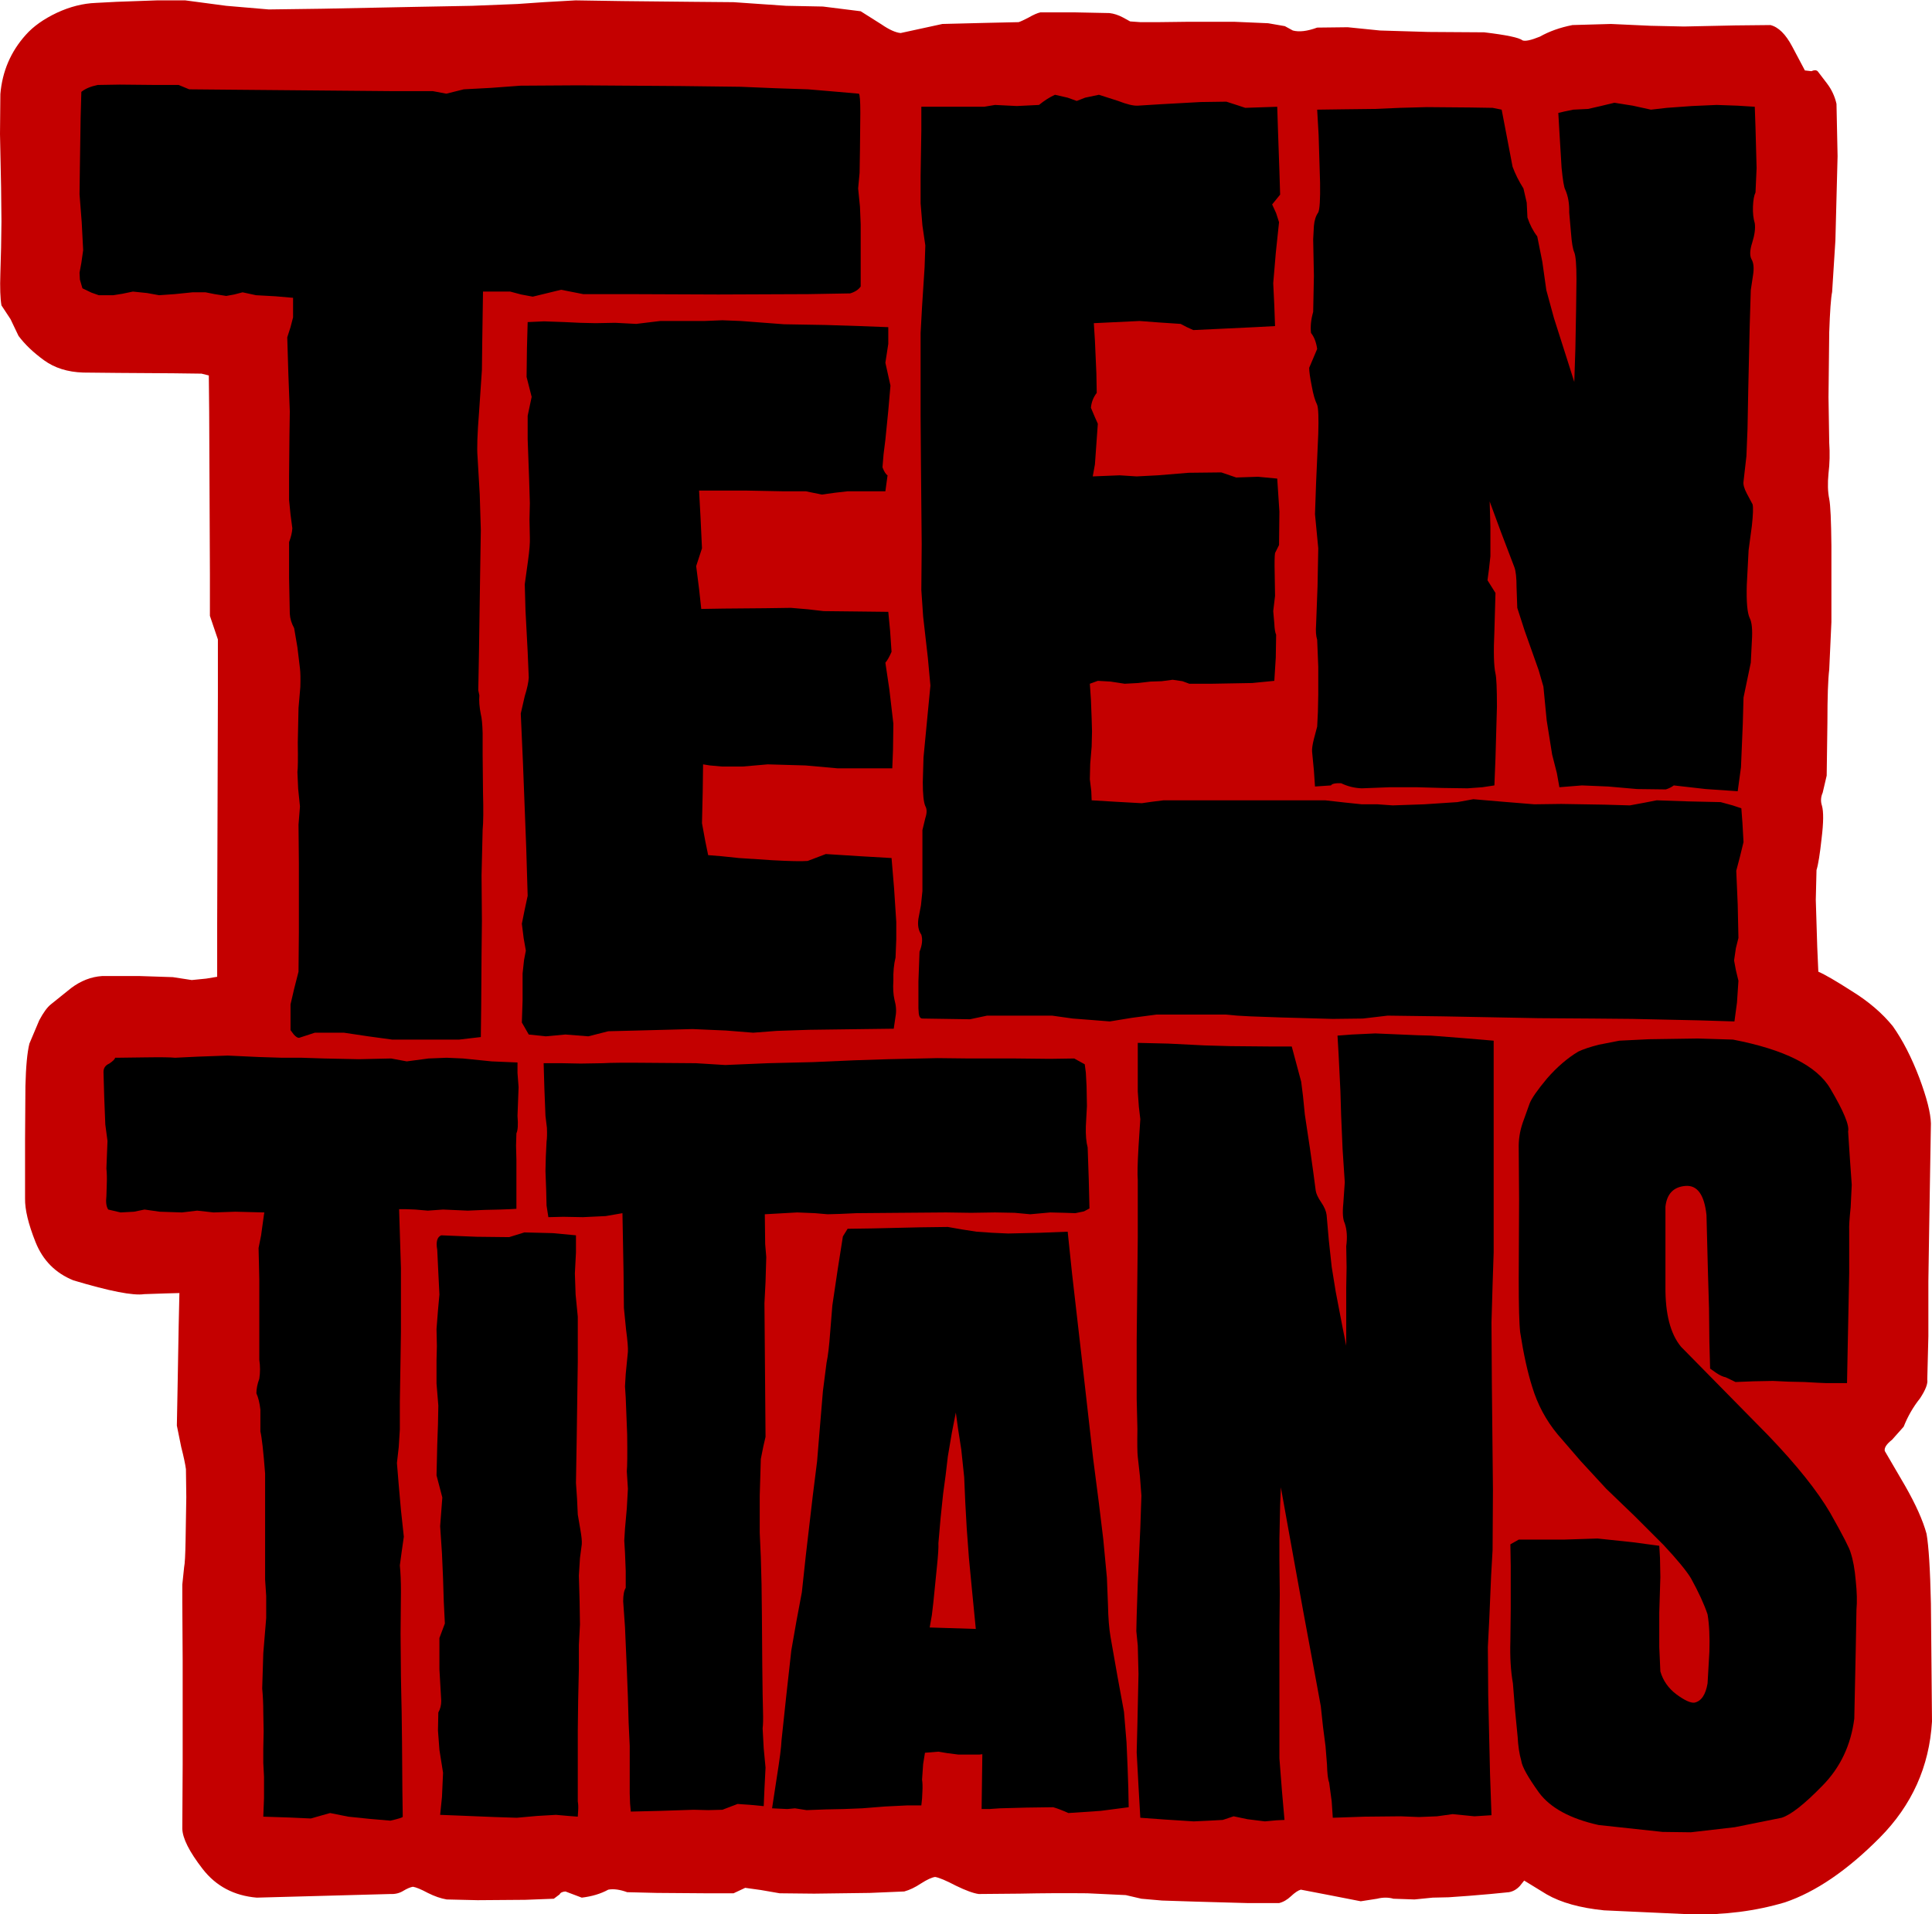
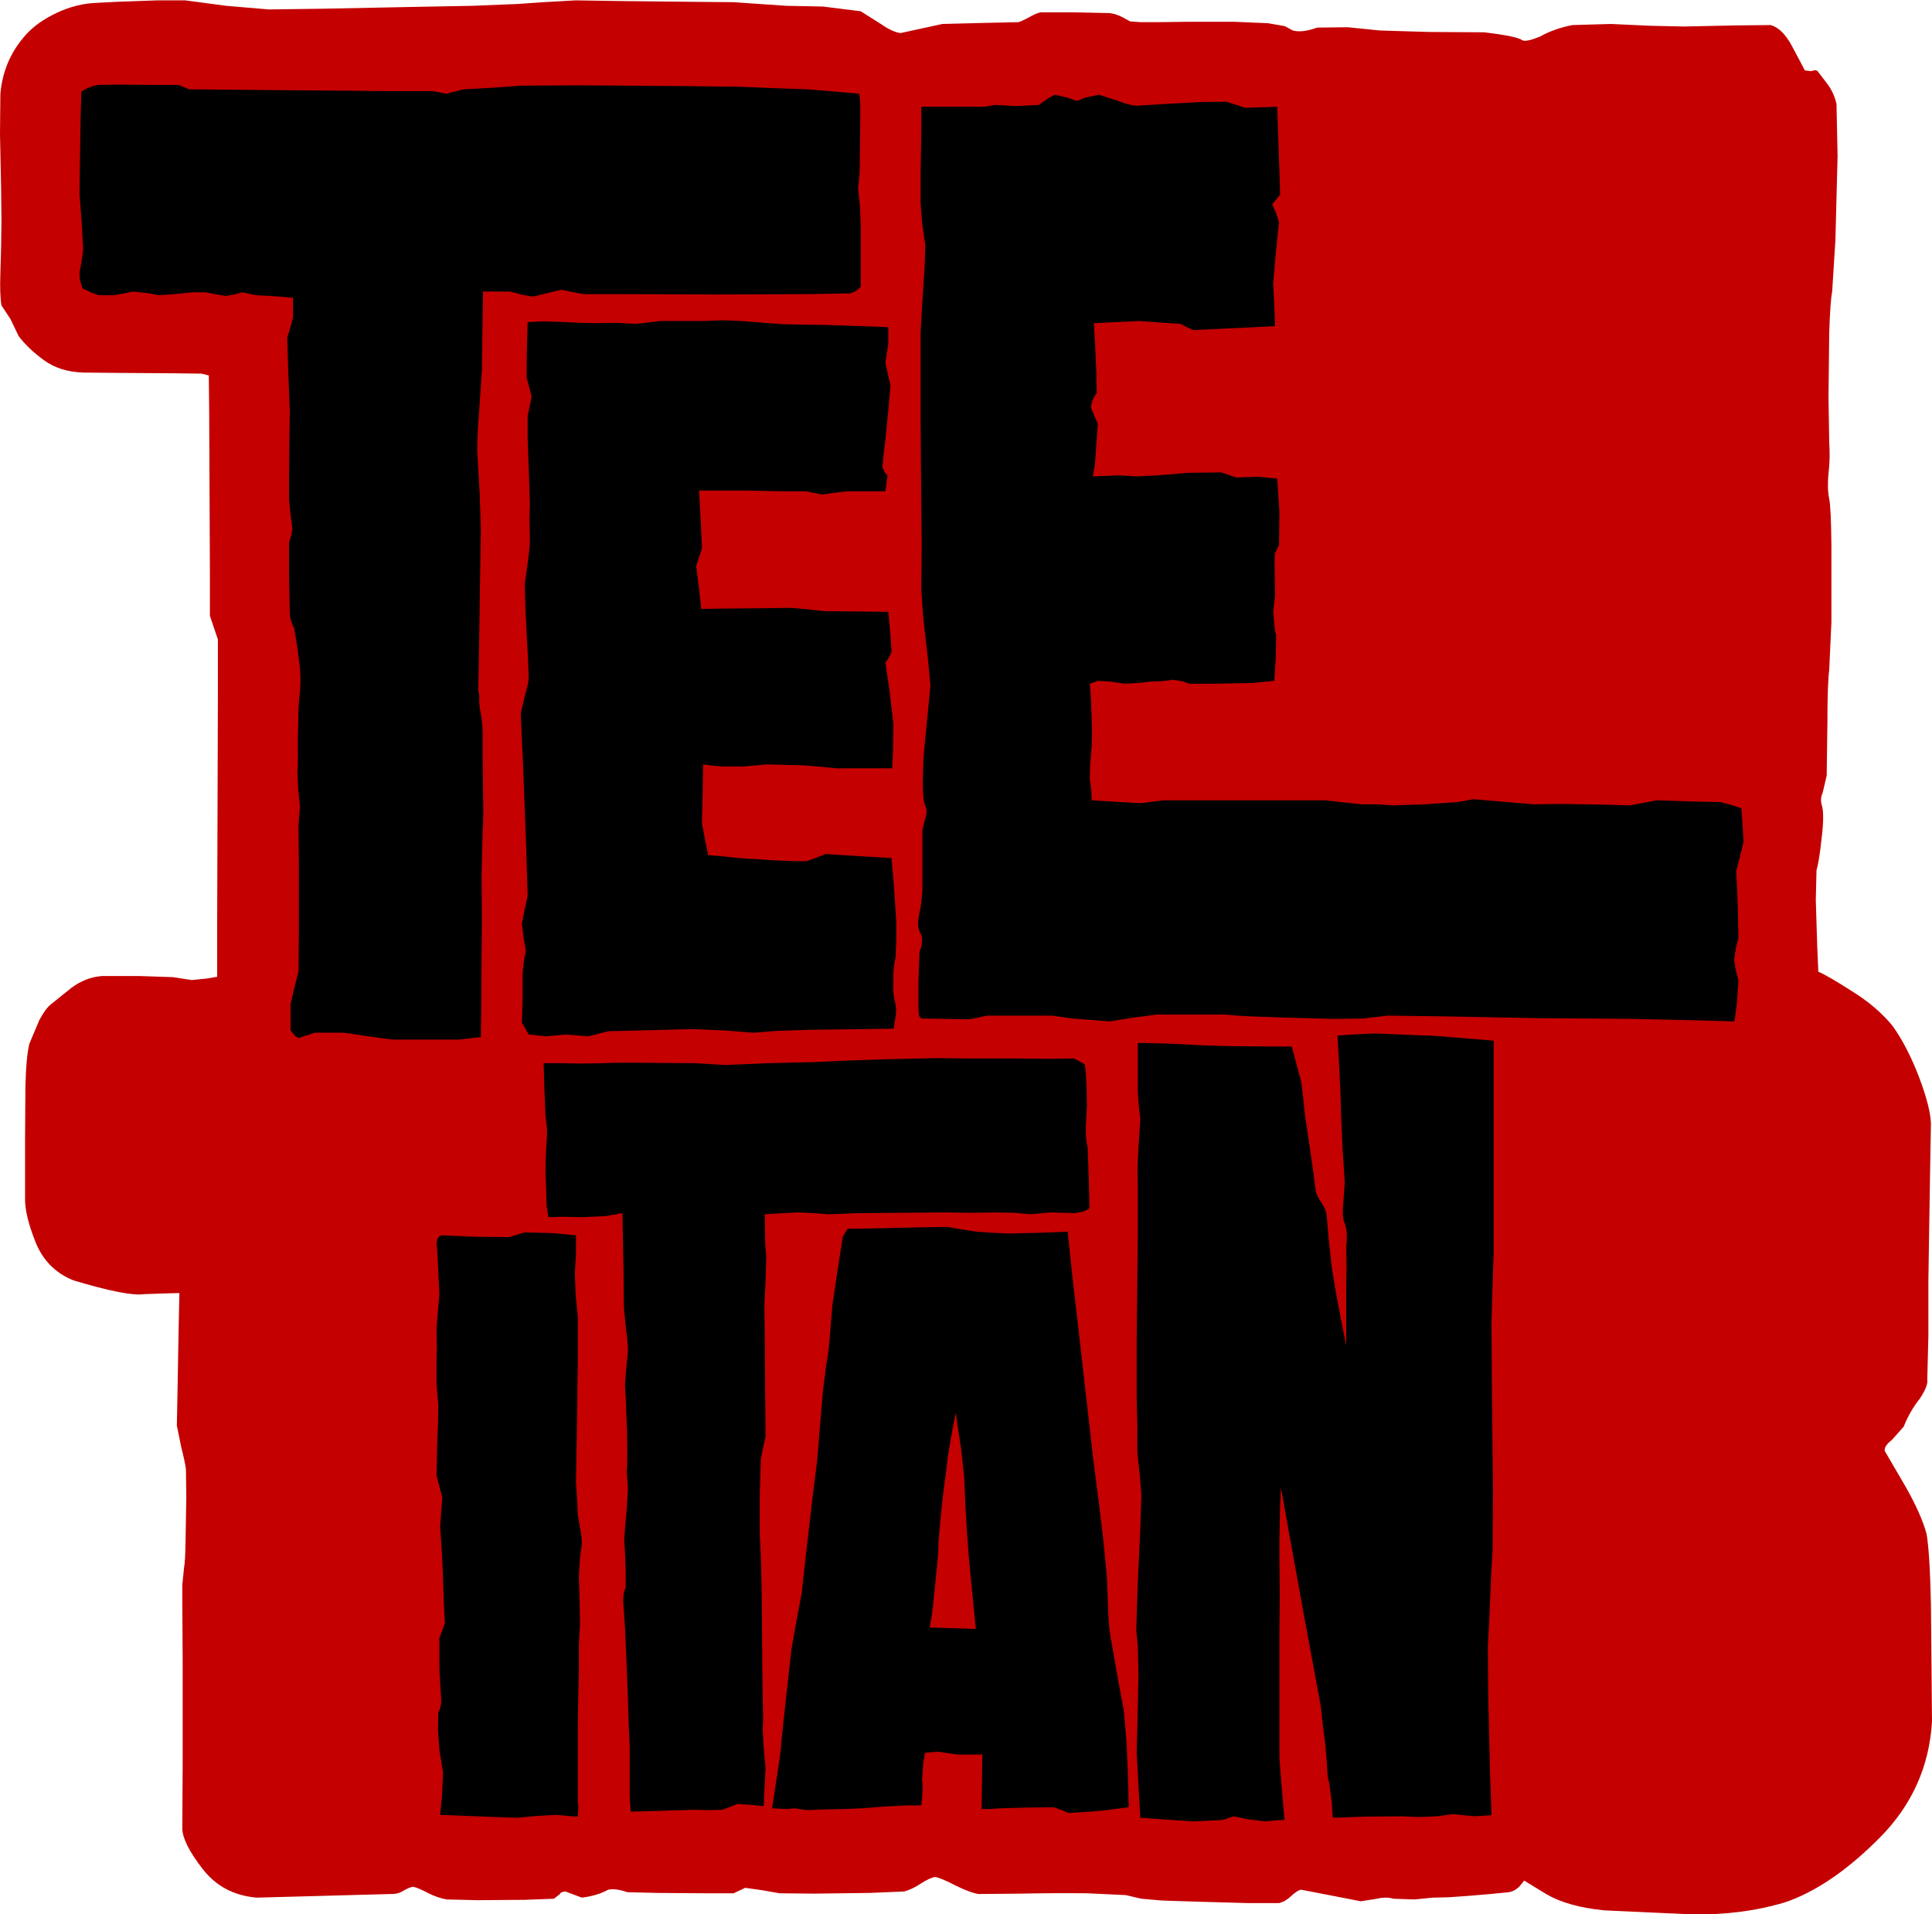
<svg xmlns="http://www.w3.org/2000/svg" height="263.6px" width="266.0px">
  <g transform="matrix(1.0, 0.0, 0.0, 1.0, 133.0, 131.8)">
    <path d="M110.75 -128.35 Q112.4 -127.95 113.75 -125.4 L115.5 -122.1 116.4 -122.0 Q116.95 -122.25 117.25 -122.0 L118.55 -120.3 Q119.5 -119.05 119.85 -117.5 L120.0 -110.3 119.7 -98.7 119.25 -91.6 Q119.0 -90.4 118.85 -86.05 L118.75 -77.1 118.85 -70.85 Q119.0 -68.65 118.75 -66.6 118.55 -64.55 118.85 -63.1 119.1 -61.85 119.15 -56.65 L119.15 -46.15 118.85 -39.6 Q118.6 -37.55 118.6 -32.3 L118.5 -25.0 117.95 -22.65 Q117.55 -21.75 117.85 -20.85 118.2 -19.6 117.8 -16.35 117.45 -13.1 117.1 -12.0 L117.0 -7.9 117.2 -1.4 117.35 2.0 Q118.65 2.55 122.0 4.7 125.4 6.8 127.6 9.5 129.65 12.4 131.25 16.6 132.8 20.75 132.85 22.9 L132.75 28.9 132.6 38.1 132.5 44.65 132.5 52.2 132.35 58.15 Q132.5 59.0 131.35 60.75 129.95 62.5 129.1 64.65 L127.5 66.45 Q126.35 67.35 126.5 68.0 L129.3 72.8 Q131.5 76.65 132.25 79.4 132.7 82.0 132.85 89.0 L133.0 105.25 Q132.45 114.55 125.8 121.25 119.1 128.0 112.75 130.15 106.7 131.95 99.85 131.8 L87.85 131.25 Q82.9 130.75 79.95 129.05 L76.85 127.15 76.25 127.9 Q75.6 128.6 74.75 128.75 L72.2 129.0 69.25 129.25 66.45 129.45 64.25 129.5 61.75 129.75 58.85 129.65 Q57.8 129.35 56.6 129.65 L54.35 130.0 50.0 129.15 46.1 128.4 Q45.55 128.55 44.75 129.3 43.95 130.05 43.1 130.25 L38.8 130.25 31.65 130.05 27.0 129.9 24.15 129.65 22.0 129.15 16.7 128.9 Q12.1 128.85 7.4 128.95 L1.75 129.0 Q0.65 128.85 -1.4 127.85 -3.4 126.8 -4.25 126.65 -4.95 126.75 -6.2 127.55 -7.4 128.35 -8.5 128.65 L-13.25 128.85 -20.9 128.95 -25.65 128.9 -28.25 128.45 -30.4 128.15 -32.0 128.9 -35.85 128.9 -42.55 128.85 -46.65 128.75 Q-48.15 128.2 -49.25 128.4 -50.8 129.25 -52.9 129.5 L-55.15 128.65 Q-55.8 128.7 -55.95 129.05 L-56.75 129.65 -60.7 129.8 -67.25 129.85 -71.5 129.75 Q-72.7 129.55 -74.1 128.85 -75.5 128.1 -76.15 128.0 -76.7 128.1 -77.45 128.55 -78.25 129.05 -79.25 129.0 L-86.6 129.2 -97.65 129.5 Q-102.35 129.1 -105.1 125.55 -107.85 122.0 -107.9 120.0 L-107.85 111.2 -107.85 96.85 -107.9 88.75 -107.9 86.4 -107.65 84.0 Q-107.5 83.3 -107.45 80.35 L-107.35 74.35 -107.4 70.5 Q-107.55 69.4 -108.05 67.45 L-108.65 64.5 -108.55 59.25 -108.4 50.75 -108.3 46.25 -110.2 46.3 -113.15 46.4 Q-115.4 46.75 -122.9 44.5 -126.6 43.0 -128.1 39.25 -129.6 35.5 -129.55 33.2 L-129.55 29.85 -129.55 25.1 -129.5 17.75 Q-129.4 13.7 -128.95 11.9 L-127.6 8.7 Q-126.75 7.1 -126.0 6.5 L-123.2 4.25 Q-121.2 2.75 -118.95 2.6 L-113.75 2.6 -109.2 2.75 -106.6 3.15 -104.6 2.95 -103.1 2.7 -103.1 -4.4 -103.05 -20.15 -103.0 -36.05 -103.0 -43.75 -104.1 -47.0 -104.1 -52.7 -104.15 -64.05 -104.2 -75.1 -104.25 -80.1 -105.25 -80.35 -109.15 -80.4 -116.65 -80.45 -121.55 -80.5 Q-124.75 -80.6 -126.95 -82.2 -129.15 -83.8 -130.45 -85.55 L-131.55 -87.85 -132.8 -89.75 Q-133.05 -91.2 -132.95 -94.15 L-132.85 -97.7 -132.8 -101.3 -132.85 -106.0 -133.0 -113.35 -132.95 -118.85 Q-132.55 -123.55 -129.45 -127.0 -127.9 -128.75 -125.15 -130.05 -122.45 -131.3 -119.8 -131.4 L-116.95 -131.55 -111.35 -131.75 -107.5 -131.75 -101.85 -131.0 -96.0 -130.5 -88.5 -130.6 -76.0 -130.85 -68.0 -131.0 -61.75 -131.25 -58.15 -131.5 -53.75 -131.75 -47.3 -131.65 -37.65 -131.55 -32.0 -131.5 -28.4 -131.25 -24.75 -131.0 -19.7 -130.9 -14.5 -130.25 -11.65 -128.45 Q-10.05 -127.35 -9.0 -127.25 L-3.25 -128.5 2.75 -128.65 7.25 -128.75 Q7.7 -128.9 8.65 -129.4 9.6 -129.95 10.25 -130.1 L14.85 -130.1 19.75 -130.0 Q20.65 -129.9 21.6 -129.4 L22.6 -128.85 24.0 -128.75 26.5 -128.75 30.55 -128.8 36.95 -128.8 41.6 -128.6 43.9 -128.2 45.0 -127.6 Q46.3 -127.25 48.35 -128.0 L52.55 -128.05 57.0 -127.6 63.65 -127.4 71.35 -127.35 Q75.95 -126.8 76.6 -126.25 77.15 -126.0 79.0 -126.75 80.95 -127.85 83.5 -128.35 L88.8 -128.5 94.25 -128.25 98.85 -128.15 105.9 -128.3 110.75 -128.35" fill="#c40000" fill-rule="evenodd" stroke="none" />
-     <path d="M108.6 -117.1 L108.7 -114.2 108.85 -108.65 108.7 -105.3 Q108.4 -104.7 108.35 -103.35 108.3 -102.05 108.6 -101.05 108.75 -100.0 108.25 -98.4 107.75 -96.85 108.15 -96.1 108.6 -95.35 108.35 -93.85 L108.05 -91.85 107.9 -86.9 107.7 -78.1 107.6 -72.75 107.45 -69.0 107.05 -65.5 Q106.95 -64.9 107.5 -63.85 L108.3 -62.35 Q108.45 -61.7 108.2 -59.4 L107.75 -56.05 107.5 -51.25 Q107.4 -47.75 107.9 -46.7 108.35 -45.85 108.2 -43.55 L108.05 -40.55 107.55 -38.15 107.05 -35.75 106.95 -32.15 106.7 -26.15 106.25 -22.85 101.85 -23.15 97.45 -23.65 Q97.0 -23.3 96.35 -23.1 L92.4 -23.15 88.4 -23.5 84.8 -23.65 81.7 -23.4 81.35 -25.35 80.7 -27.9 79.95 -32.6 79.5 -37.25 78.85 -39.5 78.0 -41.9 76.9 -45.0 75.9 -48.1 75.8 -50.95 Q75.8 -52.9 75.5 -53.7 L73.65 -58.55 72.1 -62.75 72.2 -59.3 72.2 -55.2 72.0 -53.4 71.8 -51.9 72.9 -50.15 72.75 -44.9 Q72.55 -40.6 72.9 -39.05 73.1 -38.2 73.1 -34.5 L72.9 -27.4 72.75 -23.65 71.1 -23.4 69.05 -23.25 65.6 -23.3 62.05 -23.4 58.35 -23.4 54.5 -23.25 Q53.0 -23.3 51.65 -23.95 50.45 -24.0 50.25 -23.65 L48.05 -23.5 47.9 -25.7 47.65 -28.3 Q47.6 -28.85 47.9 -30.05 L48.35 -31.75 48.45 -33.75 48.5 -36.15 48.5 -40.0 48.35 -43.7 Q48.1 -44.5 48.2 -45.75 L48.4 -51.05 48.5 -56.3 48.05 -61.0 48.2 -65.3 48.5 -72.05 Q48.6 -75.35 48.35 -76.05 47.9 -76.95 47.6 -78.65 47.25 -80.4 47.25 -81.15 L48.35 -83.75 Q48.15 -85.15 47.5 -85.95 47.35 -87.3 47.8 -88.85 L47.9 -93.8 47.8 -98.85 47.9 -100.7 Q48.0 -101.85 48.5 -102.55 48.8 -103.2 48.75 -106.6 L48.55 -113.2 48.35 -116.7 52.0 -116.75 56.3 -116.8 59.75 -116.95 63.45 -117.05 69.4 -117.0 72.5 -116.95 73.75 -116.7 74.45 -113.05 75.25 -108.85 Q75.8 -107.35 76.75 -105.85 L77.2 -103.9 77.3 -101.85 Q77.8 -100.35 78.65 -99.25 L79.35 -95.75 79.9 -91.85 80.95 -88.0 82.8 -82.2 83.75 -79.2 83.9 -83.8 84.0 -89.25 84.05 -93.35 Q84.05 -96.3 83.75 -97.05 83.45 -97.7 83.3 -99.7 L83.05 -102.55 Q83.1 -104.35 82.5 -105.7 82.25 -106.15 82.0 -108.7 L81.7 -113.65 81.55 -116.25 82.4 -116.45 83.6 -116.7 85.65 -116.8 87.4 -117.2 89.25 -117.65 91.8 -117.25 94.3 -116.7 96.5 -116.95 99.95 -117.2 103.35 -117.35 106.2 -117.25 108.6 -117.1" fill="#000000" fill-rule="evenodd" stroke="none" />
    <path d="M91.4 -20.9 L93.3 -21.25 95.1 -21.6 99.45 -21.45 103.9 -21.35 105.55 -20.9 106.75 -20.5 106.9 -18.5 107.05 -15.85 106.55 -13.8 106.05 -11.9 106.25 -7.25 106.35 -2.65 106.0 -1.25 105.75 0.45 106.0 1.8 106.35 3.25 106.15 6.25 105.8 8.85 100.95 8.7 91.75 8.5 86.35 8.45 78.85 8.4 65.65 8.15 58.05 8.05 54.65 8.45 50.5 8.5 43.35 8.3 39.15 8.15 37.35 8.05 35.7 7.9 31.1 7.9 26.25 7.9 22.85 8.35 19.8 8.85 17.3 8.65 14.7 8.45 11.85 8.05 7.35 8.05 2.9 8.05 0.55 8.55 -2.7 8.5 -6.0 8.45 Q-6.4 8.45 -6.5 7.8 L-6.55 7.05 -6.55 3.35 -6.4 -0.75 Q-5.85 -2.1 -6.15 -3.1 -6.75 -3.95 -6.55 -5.3 L-6.2 -7.15 -6.0 -9.1 -6.0 -13.3 -6.0 -17.5 -5.6 -19.15 Q-5.25 -20.2 -5.6 -20.8 -5.95 -21.6 -5.95 -24.1 L-5.85 -27.5 -5.4 -32.2 -4.9 -37.4 -5.25 -41.2 -5.9 -46.9 -6.15 -50.55 -6.1 -56.85 -6.2 -67.65 -6.25 -74.55 -6.25 -80.55 -6.25 -85.95 -6.05 -89.6 -5.7 -95.0 -5.6 -98.0 -6.0 -100.75 -6.25 -103.8 -6.25 -107.6 -6.15 -113.8 -6.15 -117.1 -1.95 -117.1 2.5 -117.1 4.0 -117.35 7.0 -117.2 10.05 -117.35 Q11.15 -118.25 12.25 -118.75 L14.0 -118.35 15.25 -117.9 16.4 -118.35 18.3 -118.75 20.95 -117.9 Q22.75 -117.2 23.65 -117.25 L26.85 -117.45 32.3 -117.75 35.85 -117.8 37.4 -117.3 38.45 -116.95 42.85 -117.1 42.95 -114.0 43.15 -108.25 43.25 -105.0 42.15 -103.65 42.7 -102.45 43.1 -101.2 42.65 -96.95 42.3 -92.8 42.45 -89.7 42.55 -86.9 39.75 -86.75 34.5 -86.5 31.3 -86.35 Q30.35 -86.75 29.55 -87.2 L26.55 -87.4 23.9 -87.6 17.6 -87.3 17.75 -84.9 17.95 -80.4 18.0 -77.7 Q17.3 -76.8 17.2 -75.65 L17.75 -74.35 18.15 -73.45 17.75 -67.85 17.45 -66.2 21.15 -66.35 23.5 -66.2 26.4 -66.35 30.65 -66.7 35.15 -66.75 37.2 -66.05 40.2 -66.15 42.85 -65.9 43.15 -61.35 43.1 -56.75 42.55 -55.65 Q42.45 -55.05 42.5 -52.85 L42.55 -49.75 42.3 -47.65 42.45 -45.95 Q42.5 -44.8 42.7 -44.4 L42.65 -41.25 42.45 -38.05 39.4 -37.75 33.8 -37.65 30.75 -37.65 29.8 -38.0 28.45 -38.2 26.95 -38.0 25.4 -37.95 23.7 -37.75 21.85 -37.65 19.9 -37.95 18.15 -38.05 17.05 -37.65 17.2 -35.45 17.3 -32.85 17.35 -31.1 17.3 -29.0 17.1 -26.6 17.05 -24.5 17.25 -22.85 17.3 -21.6 20.6 -21.4 24.2 -21.2 25.6 -21.4 27.2 -21.6 33.1 -21.6 43.45 -21.6 49.45 -21.6 52.1 -21.3 54.5 -21.05 56.65 -21.05 58.75 -20.9 63.1 -21.05 67.65 -21.35 69.85 -21.75 73.95 -21.4 78.25 -21.05 81.95 -21.1 87.95 -21.0 91.4 -20.9" fill="#000000" fill-rule="evenodd" stroke="none" />
    <path d="M-10.7 -86.75 L-10.7 -85.85 -10.7 -84.45 -11.1 -81.85 -10.7 -80.05 -10.4 -78.7 -10.7 -75.25 -11.1 -71.25 -11.35 -69.25 -11.5 -67.45 Q-11.15 -66.55 -10.8 -66.35 L-11.1 -64.15 -13.5 -64.15 -16.3 -64.15 -18.05 -63.95 -19.85 -63.7 -22.05 -64.15 -25.15 -64.15 -30.3 -64.25 -33.05 -64.25 -36.75 -64.25 -36.55 -60.55 -36.35 -56.3 -37.15 -53.85 -36.75 -50.7 -36.45 -47.95 -33.4 -48.0 -27.65 -48.05 -24.1 -48.1 -21.75 -47.9 -19.6 -47.65 -15.0 -47.6 -10.7 -47.55 -10.45 -44.95 -10.25 -42.05 Q-10.7 -41.0 -11.1 -40.55 L-10.55 -36.85 -10.0 -32.15 -10.05 -28.55 -10.15 -26.0 -13.6 -26.0 -17.65 -26.0 -22.1 -26.4 -27.3 -26.55 -30.75 -26.25 -33.6 -26.25 -35.25 -26.4 -36.2 -26.55 -36.25 -22.75 -36.35 -18.45 -35.9 -16.0 -35.5 -14.05 -33.65 -13.9 -31.25 -13.65 -26.7 -13.35 Q-23.05 -13.15 -21.8 -13.25 L-19.3 -14.2 -14.55 -13.9 -10.25 -13.65 -9.9 -9.45 -9.6 -4.85 -9.6 -2.45 -9.7 0.05 Q-10.05 1.45 -10.0 3.25 -10.1 4.75 -9.85 5.85 -9.5 7.1 -9.7 8.15 L-9.95 9.85 -13.95 9.9 -21.55 10.0 -26.05 10.15 -29.3 10.4 -33.05 10.1 -37.65 9.9 -45.25 10.1 -49.25 10.2 -52.0 10.9 -55.15 10.65 -57.85 10.9 -60.2 10.65 -61.15 9.0 -61.05 5.95 -61.05 2.25 -60.85 0.4 -60.6 -0.9 -60.9 -2.6 -61.15 -4.6 -60.8 -6.35 -60.35 -8.45 -60.55 -15.1 -61.0 -26.8 -61.3 -33.55 -60.75 -35.95 Q-60.25 -37.55 -60.2 -38.5 L-60.35 -42.05 -60.65 -47.75 -60.75 -51.35 -60.3 -54.6 Q-60.0 -56.75 -60.05 -57.8 L-60.1 -60.25 -60.05 -62.5 -60.15 -65.85 -60.35 -71.3 -60.35 -74.55 -59.8 -77.15 -60.5 -79.9 -60.45 -83.8 -60.35 -87.45 -58.1 -87.55 -55.25 -87.45 -53.15 -87.35 -51.0 -87.3 -48.3 -87.35 -45.4 -87.2 -42.1 -87.6 -39.2 -87.6 -36.05 -87.6 -33.55 -87.7 -31.0 -87.6 -25.05 -87.15 -19.3 -87.05 -14.65 -86.9 -10.7 -86.75" fill="#000000" fill-rule="evenodd" stroke="none" />
    <path d="M-14.85 -105.85 L-14.6 -103.35 -14.5 -100.9 -14.5 -96.65 -14.5 -92.35 Q-14.95 -91.7 -15.95 -91.4 L-21.7 -91.3 -34.1 -91.25 -46.6 -91.3 -52.7 -91.3 -55.75 -91.9 -57.8 -91.4 -59.65 -90.95 -61.25 -91.25 -62.75 -91.65 -64.55 -91.65 -66.5 -91.65 -66.6 -85.0 -66.65 -80.85 -67.05 -74.95 Q-67.4 -70.55 -67.25 -68.9 L-66.95 -63.75 -66.8 -58.8 -66.9 -52.5 -67.05 -42.2 -67.15 -36.75 -67.0 -36.05 Q-67.1 -34.95 -66.8 -33.45 -66.6 -32.7 -66.55 -30.85 L-66.55 -27.85 -66.5 -22.75 Q-66.4 -19.0 -66.55 -17.55 L-66.7 -11.25 -66.65 -5.0 -66.7 -0.4 -66.75 6.9 -66.8 11.0 -69.8 11.35 -75.55 11.35 -79.0 11.35 -82.3 10.9 -85.65 10.4 -87.75 10.4 -89.65 10.4 -91.8 11.1 Q-92.1 11.15 -92.55 10.65 L-93.0 10.05 -93.0 8.45 -93.0 6.5 -92.5 4.35 -91.9 2.0 -91.85 -3.45 -91.85 -12.9 -91.9 -18.25 -91.7 -20.75 -91.95 -23.2 -92.05 -25.5 Q-91.95 -26.15 -92.0 -29.55 L-91.9 -34.3 -91.65 -37.2 Q-91.6 -38.95 -91.7 -39.75 L-92.05 -42.65 -92.5 -45.3 Q-93.05 -46.3 -93.1 -47.3 L-93.2 -52.25 -93.2 -57.15 Q-92.8 -58.2 -92.75 -59.05 L-93.0 -60.95 -93.2 -62.95 -93.2 -66.15 -93.15 -71.75 -93.1 -75.15 -93.3 -80.35 -93.45 -85.35 -93.0 -86.75 -92.65 -88.1 -92.65 -90.8 -92.75 -90.8 -95.05 -91.0 -97.75 -91.15 -99.6 -91.55 -100.75 -91.25 -101.85 -91.05 -103.45 -91.3 -104.7 -91.55 -106.5 -91.55 -108.95 -91.3 -111.1 -91.15 -112.75 -91.45 -114.7 -91.65 -116.15 -91.35 -117.4 -91.15 -118.55 -91.15 -119.4 -91.15 -120.4 -91.5 -121.65 -92.1 -122.0 -93.3 -122.05 -94.25 -121.8 -95.6 -121.55 -97.35 -121.75 -101.2 -122.05 -105.05 -122.0 -108.9 -121.9 -115.6 -121.8 -119.15 Q-121.0 -119.8 -119.55 -120.1 L-116.5 -120.15 -111.45 -120.1 -108.4 -120.1 -106.95 -119.5 -101.5 -119.45 -90.15 -119.35 -78.8 -119.25 -73.4 -119.25 -71.55 -118.9 -69.15 -119.5 -65.4 -119.7 -61.35 -120.0 -53.35 -120.05 -39.15 -119.95 -31.0 -119.85 -26.2 -119.65 -21.75 -119.5 -18.2 -119.2 -14.75 -118.9 Q-14.55 -118.75 -14.55 -116.25 L-14.6 -111.15 -14.65 -108.0 -14.85 -105.85" fill="#000000" fill-rule="evenodd" stroke="none" />
    <path d="M-56.9 38.0 L-53.7 38.3 -53.7 40.65 -53.85 43.55 -53.75 46.45 -53.45 49.5 -53.45 55.75 -53.6 66.35 -53.7 72.4 -53.55 74.6 -53.45 76.75 -53.1 78.8 Q-52.85 80.2 -52.9 80.85 L-53.15 82.75 -53.3 85.15 -53.2 88.7 -53.15 91.9 -53.3 94.7 -53.3 97.95 -53.4 102.4 -53.45 106.5 -53.45 111.45 -53.45 116.25 Q-53.35 116.8 -53.4 117.55 L-53.45 118.35 -54.75 118.25 -56.45 118.1 -59.05 118.25 -61.85 118.5 -64.95 118.4 -69.85 118.2 -72.4 118.1 -72.15 115.65 -72.0 112.3 -72.5 109.15 -72.7 106.5 -72.65 104.0 Q-72.25 103.3 -72.25 102.4 L-72.5 98.05 -72.5 93.75 -71.75 91.75 -71.9 88.75 -72.0 85.55 -72.15 82.1 -72.4 78.35 -72.1 74.4 -72.9 71.35 -72.85 69.3 -72.8 67.15 -72.7 64.35 -72.65 61.75 -72.9 58.7 -72.9 55.55 -72.85 53.55 -72.9 51.2 -72.7 48.65 -72.5 46.45 -72.65 43.45 -72.8 40.3 Q-73.1 38.65 -72.25 38.3 L-67.4 38.5 -62.9 38.55 -60.8 37.9 -56.9 38.0" fill="#000000" fill-rule="evenodd" stroke="none" />
-     <path d="M-61.6 17.9 L-61.75 21.85 Q-61.6 23.65 -61.9 24.25 L-61.95 25.95 -61.9 27.9 -61.9 31.65 -61.9 34.65 -62.8 34.7 -64.1 34.75 -66.25 34.8 -68.6 34.9 -72.0 34.75 -74.1 34.9 -75.85 34.75 -77.2 34.7 -78.05 34.7 -77.8 42.8 -77.8 47.05 -77.8 51.6 -77.85 55.05 -77.95 61.25 -77.95 65.05 -78.1 67.45 -78.35 69.65 -78.1 72.7 -77.8 76.1 -77.4 79.8 -77.7 81.9 -77.95 83.75 Q-77.8 85.2 -77.8 87.4 L-77.85 93.2 -77.8 99.0 -77.75 101.6 -77.7 103.9 -77.65 108.0 -77.6 114.8 -77.55 118.35 Q-77.5 118.5 -79.25 118.9 L-82.15 118.65 -85.05 118.35 -87.55 117.85 -88.8 118.2 -90.2 118.6 -93.65 118.45 -96.75 118.35 -96.65 115.8 -96.65 112.85 -96.75 110.95 -96.75 109.0 -96.7 106.6 -96.75 104.0 Q-96.75 102.25 -96.9 100.7 L-96.75 95.85 -96.35 91.0 -96.35 89.3 -96.35 87.95 -96.5 85.7 -96.5 83.35 -96.5 78.05 -96.5 71.1 Q-96.85 66.55 -97.15 65.3 L-97.15 62.3 Q-97.3 60.95 -97.7 60.05 -97.7 59.15 -97.3 58.05 -97.1 56.75 -97.3 55.45 L-97.3 52.9 -97.3 50.05 -97.3 47.1 -97.3 44.4 -97.35 42.1 -97.4 40.05 -97.05 38.3 -96.9 37.2 -96.65 35.4 -96.6 35.15 -96.65 35.15 -100.6 35.05 -103.6 35.15 -105.85 34.9 -107.95 35.15 -111.0 35.05 -113.1 34.75 -114.55 35.05 -116.4 35.15 -118.1 34.75 Q-118.5 34.15 -118.35 32.9 L-118.3 31.25 Q-118.25 30.05 -118.35 29.1 L-118.2 25.3 -118.5 23.05 -118.65 19.3 -118.75 15.8 Q-118.75 15.0 -117.95 14.65 -117.2 14.15 -117.15 13.85 L-116.9 13.85 -113.1 13.8 Q-109.75 13.75 -108.9 13.85 L-105.8 13.7 -101.65 13.55 -97.35 13.75 -94.15 13.85 -91.45 13.85 -88.35 13.95 -83.6 14.05 -79.15 13.95 -77.0 14.35 -74.0 13.95 -71.5 13.85 -69.25 13.95 -65.3 14.35 -61.75 14.5 -61.75 15.95 -61.6 17.9" fill="#000000" fill-rule="evenodd" stroke="none" />
    <path d="M14.9 13.95 L16.35 14.75 16.5 15.9 16.6 17.75 16.65 20.5 16.5 23.3 Q16.45 25.1 16.75 26.2 L16.9 30.55 17.0 34.6 16.25 35.0 15.05 35.25 13.6 35.2 11.6 35.15 8.85 35.4 6.7 35.2 4.0 35.15 0.7 35.2 -2.75 35.15 -9.1 35.2 -15.1 35.25 -17.3 35.35 -19.05 35.4 -20.8 35.25 -23.25 35.15 -27.7 35.4 -27.65 39.5 -27.5 41.3 -27.6 44.7 -27.75 47.65 -27.6 66.05 -27.9 67.35 -28.25 69.1 -28.4 74.15 -28.4 79.25 -28.25 82.6 -28.15 86.35 -28.1 90.6 -28.05 97.45 -28.0 101.5 -27.95 103.8 Q-27.9 105.4 -28.0 106.2 L-27.85 108.95 -27.6 111.6 -27.75 114.55 -27.85 116.9 -29.4 116.75 -31.45 116.6 -33.55 117.4 -35.5 117.45 -37.5 117.4 -42.05 117.55 -46.15 117.65 -46.25 116.55 -46.3 115.15 -46.3 112.2 -46.3 108.6 -46.45 105.4 -46.55 101.9 -46.7 98.0 -46.95 92.25 -47.2 88.7 Q-47.2 87.4 -46.85 86.85 L-46.85 84.5 -46.95 82.0 -47.05 80.35 -46.95 78.7 -46.7 75.9 -46.55 73.2 -46.7 70.8 Q-46.6 69.8 -46.65 65.75 L-46.85 60.65 -46.95 59.1 -46.85 57.4 -46.55 54.35 Q-46.5 53.55 -46.8 51.3 L-47.1 48.3 -47.15 43.35 -47.3 35.25 -49.6 35.65 -52.75 35.8 -55.45 35.75 -57.5 35.8 -57.75 34.2 -57.8 32.1 -57.9 29.45 -57.85 27.45 -57.75 25.4 Q-57.65 24.75 -57.7 23.5 L-57.9 21.85 -58.05 18.05 -58.15 14.6 -57.2 14.6 -55.65 14.6 -53.05 14.65 -50.0 14.6 Q-48.4 14.5 -43.65 14.55 L-37.2 14.6 -33.15 14.85 -27.25 14.6 -21.05 14.45 -15.35 14.2 -10.75 14.05 -3.95 13.9 0.55 13.95 6.9 13.95 11.55 14.0 14.9 13.95" fill="#000000" fill-rule="evenodd" stroke="none" />
    <path d="M-0.25 71.6 L-0.65 67.8 -1.1 64.9 -1.4 62.7 -1.95 65.5 -2.5 68.75 -2.8 71.3 -3.15 73.9 -3.5 77.25 -3.8 80.7 Q-3.75 81.5 -4.0 83.9 L-4.3 86.9 -4.5 88.9 -4.7 90.6 -5.0 92.3 1.35 92.5 0.85 87.4 0.4 82.7 0.1 78.65 -0.1 75.05 -0.25 71.6 M14.0 37.8 L14.6 43.55 16.05 56.2 17.5 69.0 18.3 75.2 18.9 80.15 19.4 85.45 19.55 89.25 Q19.6 91.85 19.9 93.6 L20.85 99.0 21.75 103.9 22.1 108.1 22.25 111.55 22.35 114.45 22.4 117.05 18.55 117.55 14.1 117.85 Q12.75 117.25 12.0 117.05 L8.35 117.1 4.65 117.2 3.2 117.3 2.15 117.3 2.25 109.75 1.85 109.8 0.6 109.8 -1.05 109.8 -2.6 109.6 -3.8 109.4 -5.65 109.55 -5.9 111.1 -6.05 113.25 Q-5.95 113.9 -6.0 114.85 L-6.05 115.85 -6.15 116.8 -8.1 116.8 -11.15 116.95 -14.3 117.2 -16.85 117.3 -19.3 117.35 -21.95 117.45 -23.55 117.2 -24.6 117.3 -26.7 117.2 -26.05 112.95 Q-25.45 109.2 -25.4 107.85 L-24.75 101.75 -24.05 95.45 -23.35 91.45 -22.6 87.45 -22.05 82.35 -21.1 74.2 -20.5 69.4 -20.2 65.75 -19.7 59.75 -19.2 55.85 Q-18.9 54.45 -18.7 51.65 L-18.4 47.95 -17.65 42.9 -16.95 38.45 -16.3 37.4 -12.85 37.35 -6.35 37.2 -2.5 37.15 -0.5 37.5 1.45 37.8 3.6 37.95 5.8 38.05 10.2 37.95 14.0 37.8" fill="#000000" fill-rule="evenodd" stroke="none" />
    <path d="M64.0 10.8 L68.5 11.15 72.65 11.5 72.65 15.05 72.65 19.5 72.65 25.5 72.65 35.4 72.65 40.65 72.5 45.15 72.35 50.3 72.4 58.6 72.55 73.35 72.5 81.65 72.3 85.15 72.05 91.05 71.85 95.0 71.9 101.65 72.15 112.5 72.35 118.15 70.0 118.3 67.0 118.0 64.85 118.3 62.35 118.4 59.85 118.3 54.85 118.35 50.5 118.5 50.35 116.25 50.0 113.65 Q49.75 113.05 49.7 111.15 L49.5 108.65 49.15 105.95 48.85 103.15 48.3 100.15 47.65 96.65 46.4 89.9 44.4 78.85 43.35 73.0 43.25 75.45 43.15 80.1 43.15 83.0 43.2 87.75 43.15 92.65 43.15 97.45 43.15 105.6 43.15 110.3 43.5 114.8 43.85 118.8 42.75 118.85 41.15 119.0 38.75 118.7 36.85 118.3 35.35 118.8 33.5 118.9 31.35 119.0 27.45 118.75 24.0 118.5 23.75 114.15 23.5 109.5 23.6 105.55 23.75 98.7 23.65 94.8 23.45 92.8 23.5 90.65 23.65 86.2 24.0 78.6 24.15 74.15 23.95 71.5 23.65 68.8 Q23.55 67.95 23.6 64.95 L23.5 60.8 23.5 52.75 23.65 38.6 23.65 30.65 Q23.55 29.6 23.75 26.15 L24.0 22.3 23.8 20.6 23.65 18.5 23.65 14.95 23.65 11.8 27.85 11.9 32.85 12.15 36.4 12.25 41.95 12.3 44.85 12.3 46.15 17.15 46.4 19.15 46.65 21.65 46.95 23.65 47.35 26.3 47.8 29.5 48.15 32.15 Q48.25 32.8 48.9 33.75 49.55 34.7 49.65 35.5 L49.95 38.95 50.35 42.65 50.9 46.05 51.85 51.0 52.35 53.5 52.35 49.85 52.35 45.5 52.4 42.7 52.35 39.8 Q52.6 38.0 52.15 36.65 51.75 35.85 51.95 33.9 L52.15 31.0 51.85 26.45 51.65 21.8 51.55 18.45 51.3 13.4 51.15 10.8 53.15 10.65 56.35 10.5 59.85 10.65 62.2 10.75 64.0 10.8" fill="#000000" fill-rule="evenodd" stroke="none" />
-     <path d="M119.0 18.1 Q121.75 22.75 121.45 24.0 L121.7 27.8 121.95 31.35 121.8 34.45 Q121.55 36.8 121.6 37.65 L121.6 43.5 121.4 53.4 121.3 58.65 118.45 58.65 117.25 58.6 115.45 58.5 113.2 58.45 111.1 58.35 108.45 58.4 105.95 58.5 104.6 57.85 Q104.05 57.75 103.3 57.25 L102.45 56.65 102.35 53.0 102.3 48.35 102.15 43.3 101.95 35.5 Q101.5 31.3 99.05 31.5 96.6 31.7 96.3 34.35 L96.3 39.05 96.3 45.35 Q96.25 51.0 98.45 53.65 L110.45 65.85 Q116.35 72.0 119.0 76.55 121.6 81.15 121.8 82.0 122.3 83.5 122.5 85.85 122.75 88.2 122.6 89.85 L122.5 95.4 122.3 104.85 Q121.6 110.35 117.9 114.1 114.2 117.9 112.3 118.5 L105.85 119.8 99.8 120.5 95.9 120.45 87.1 119.5 Q81.25 118.2 78.9 115.05 76.6 111.85 76.45 110.65 76.05 109.25 75.95 107.35 L75.6 103.75 75.3 100.0 Q74.85 97.45 74.95 94.15 L75.0 89.75 75.0 83.8 74.95 80.85 76.1 80.2 78.75 80.2 82.3 80.2 86.95 80.05 91.7 80.55 95.45 81.05 95.55 82.75 95.6 85.35 95.45 90.25 95.45 95.0 95.6 98.35 Q96.15 100.25 97.8 101.5 99.5 102.75 100.3 102.65 101.7 102.35 102.1 100.0 L102.35 95.65 Q102.45 92.6 102.1 90.5 101.4 88.4 99.8 85.5 98.85 83.95 96.05 80.95 L92.1 77.0 88.15 73.2 84.6 69.35 81.45 65.7 Q79.05 62.8 77.95 59.15 77.0 56.15 76.3 51.65 76.1 49.95 76.1 44.35 L76.15 33.3 76.1 26.35 Q76.05 24.55 76.65 22.8 L77.6 20.15 Q78.0 19.1 80.0 16.7 82.05 14.35 84.3 13.0 85.35 12.5 87.15 12.05 L89.95 11.5 94.0 11.3 100.75 11.2 105.6 11.35 Q116.25 13.4 119.0 18.1" fill="#000000" fill-rule="evenodd" stroke="none" />
  </g>
</svg>